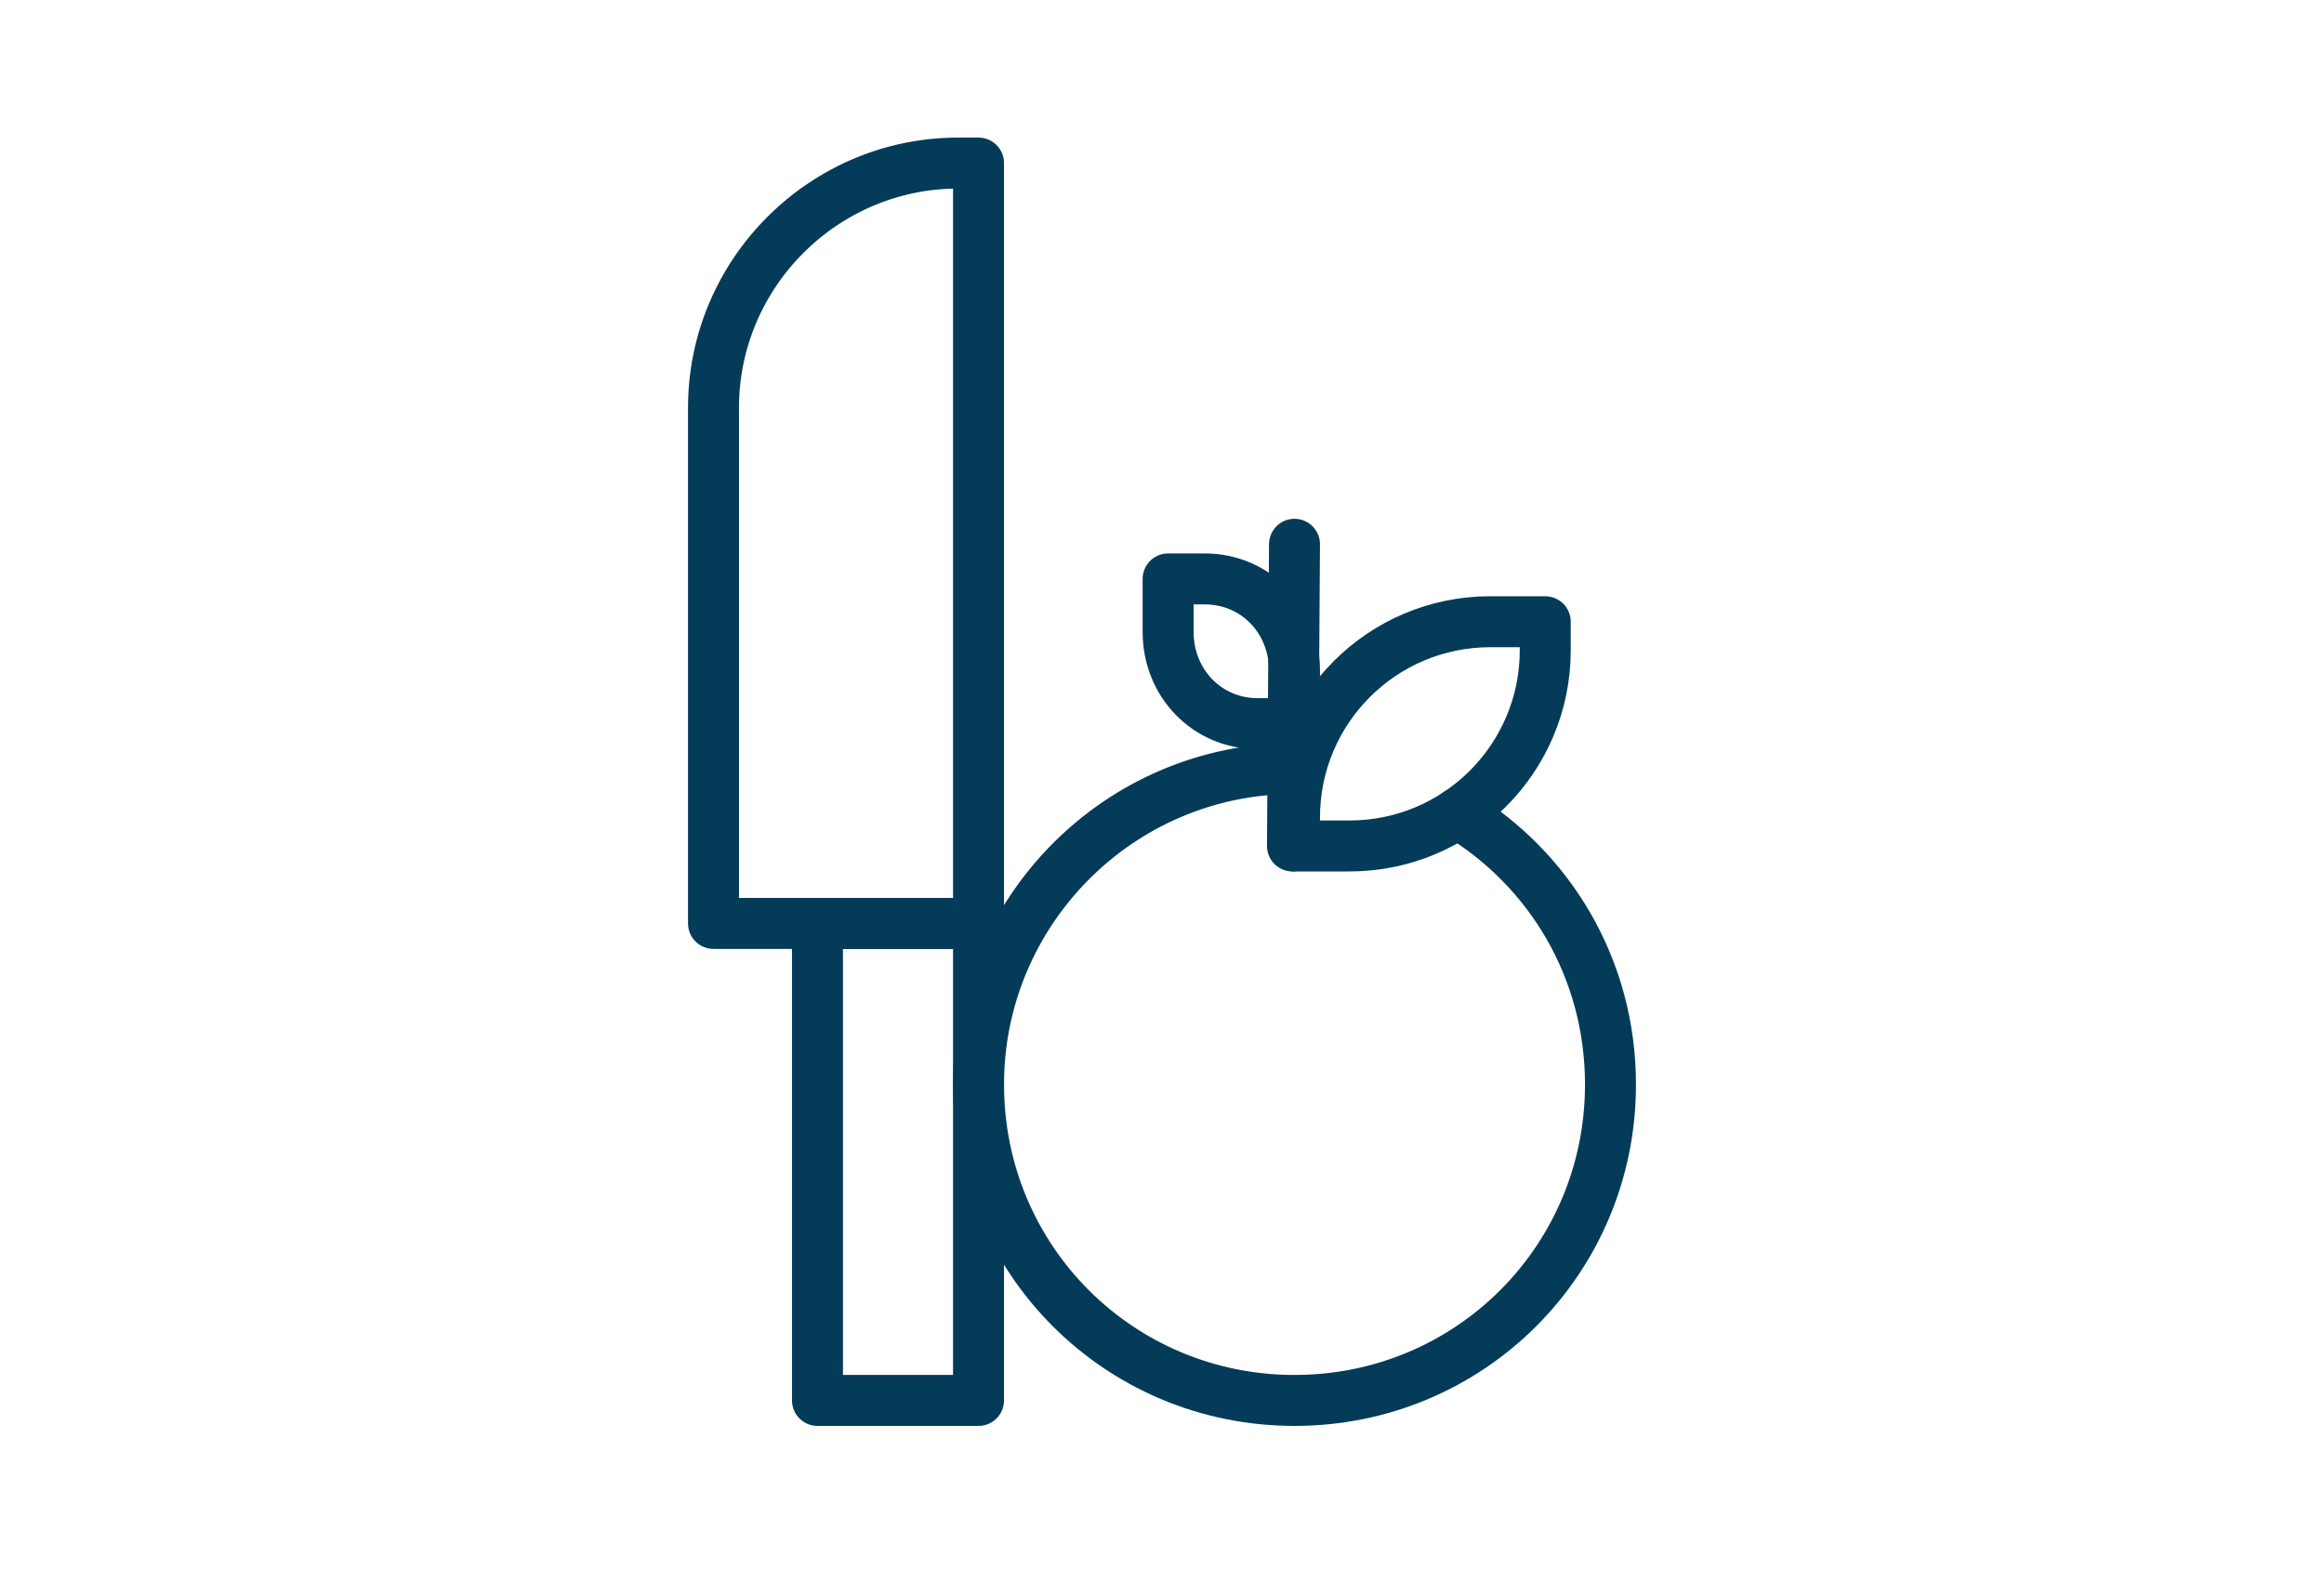
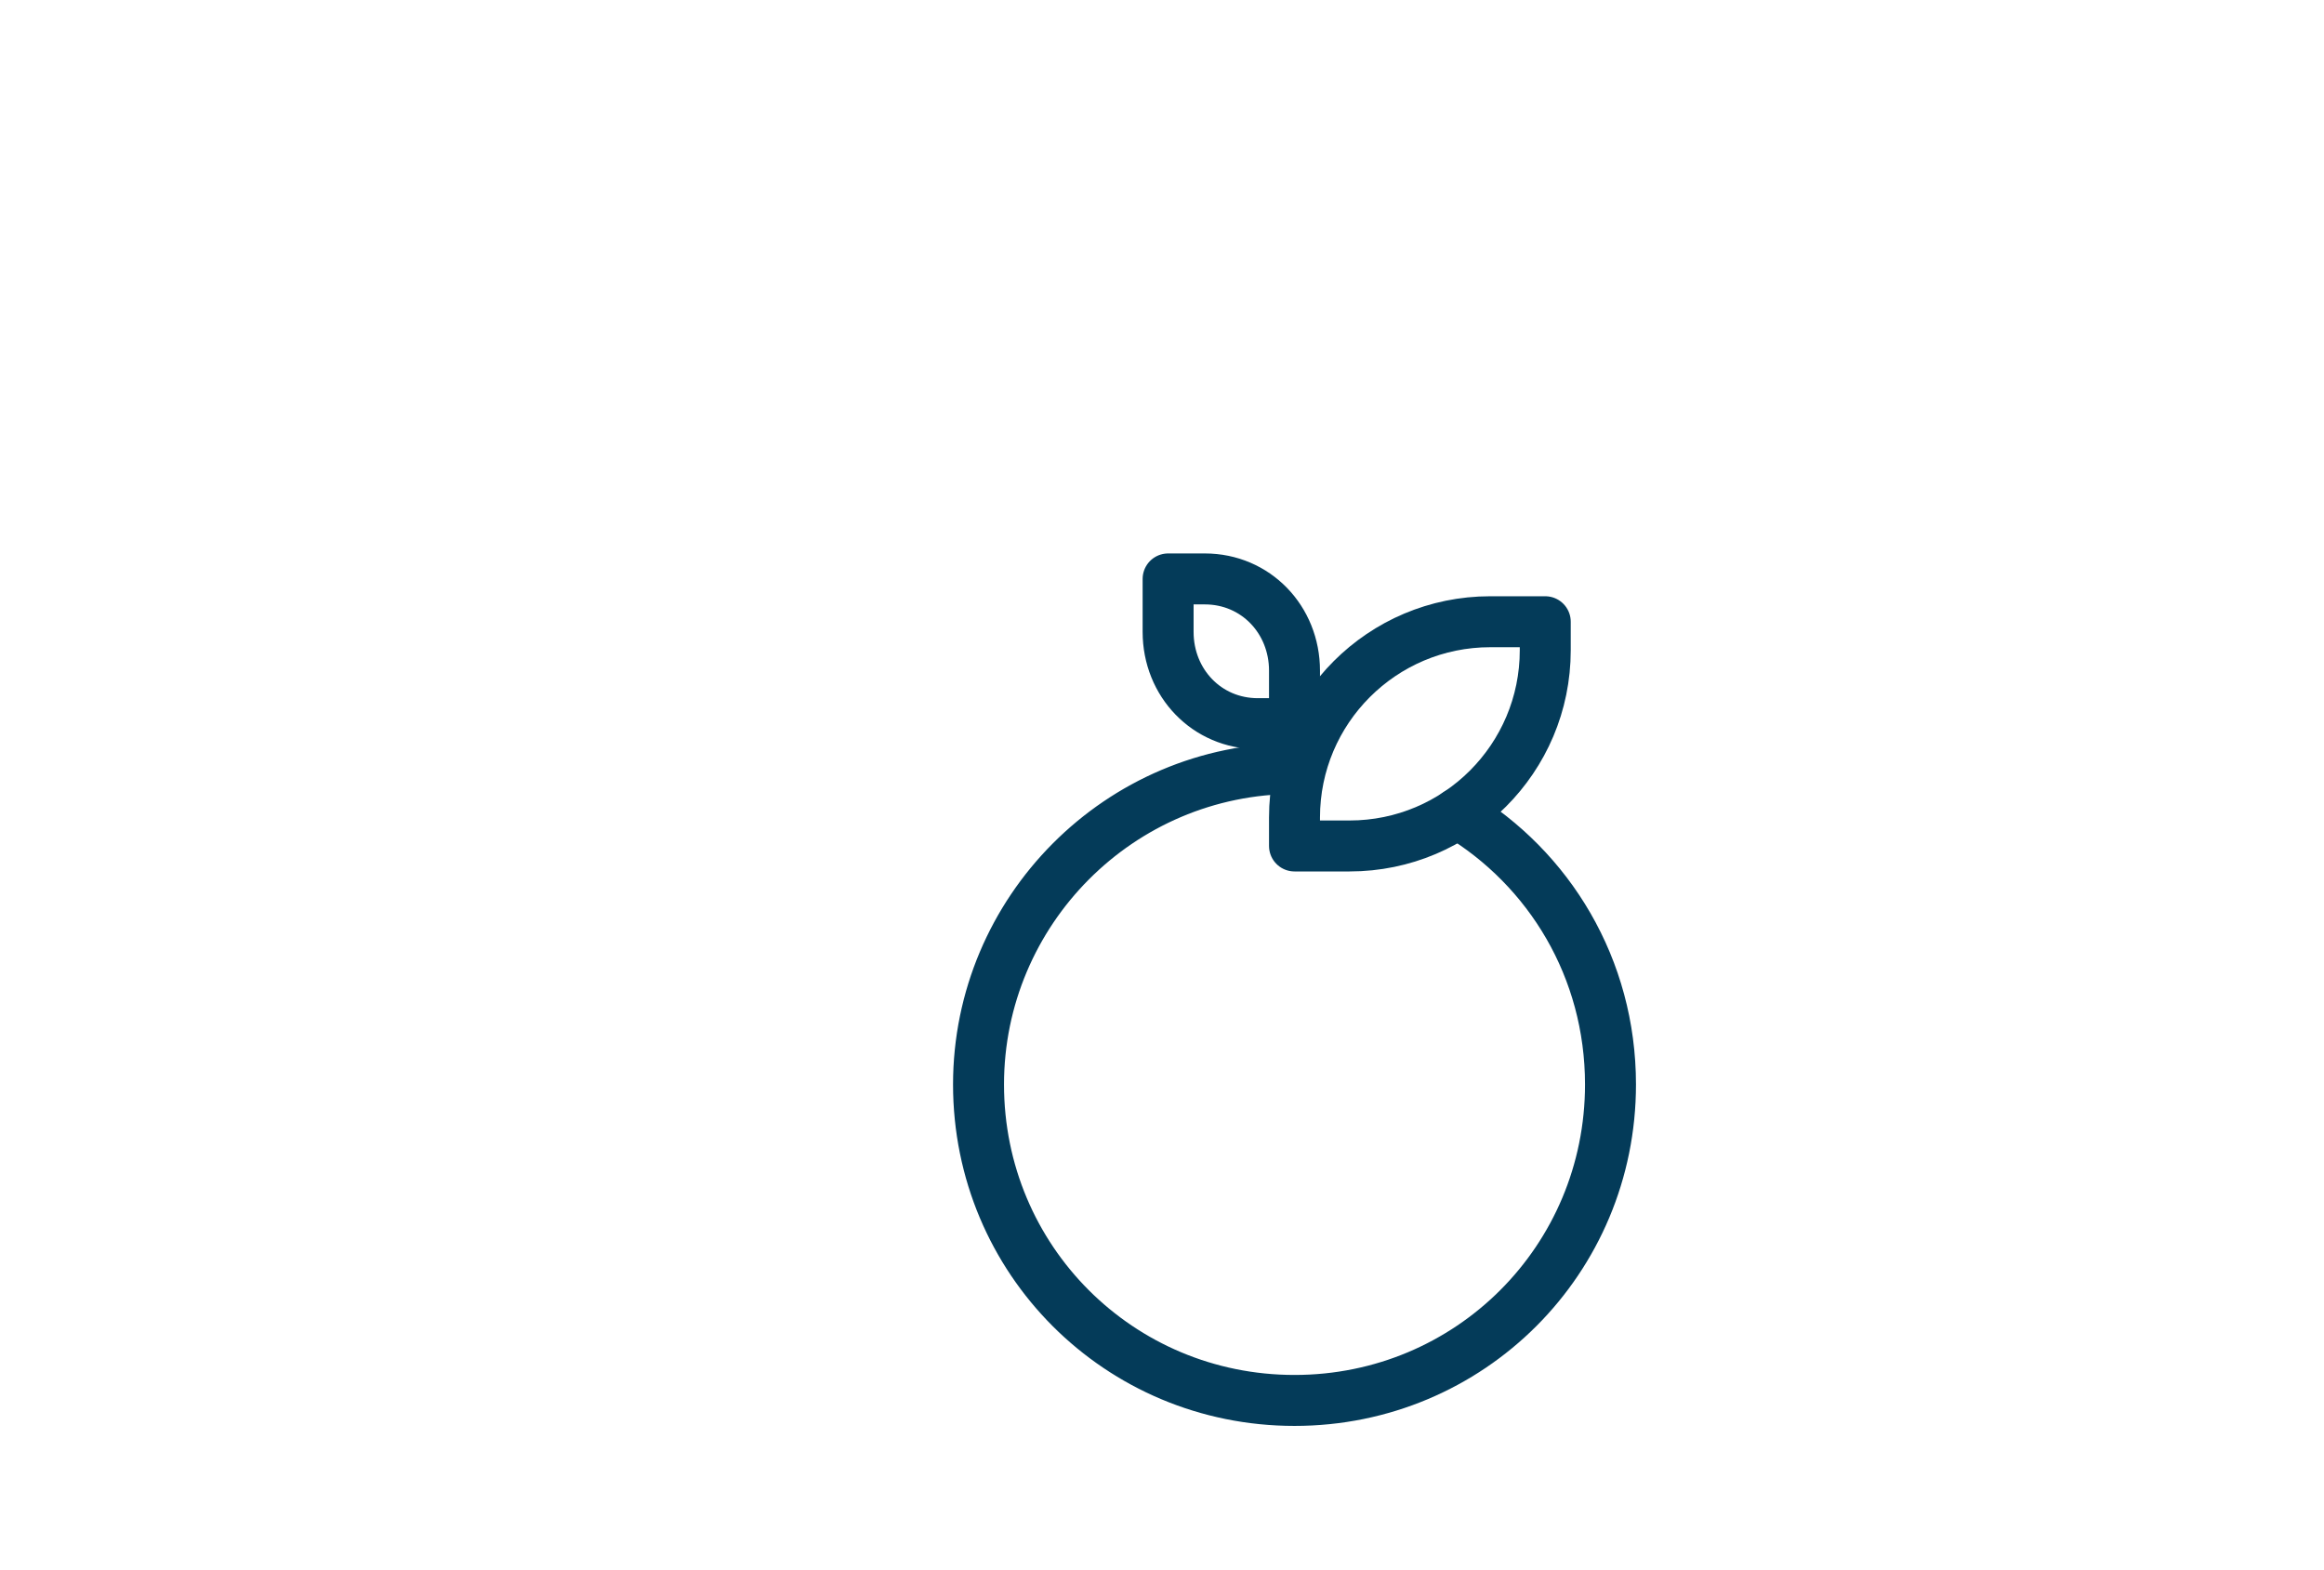
<svg xmlns="http://www.w3.org/2000/svg" viewBox="0 0 114 77" fill="none">
  <path d="M71.5 39.9C76 42.6 79 47.5 79 53.2C79 61.8 72.1 68.7 63.5 68.7C54.9 68.7 48 61.8 48 53.2C48 44.7 54.9 37.7 63.5 37.7C63.6 37.7 63.6 37.7 63.7 37.7" stroke="#043B59" stroke-width="2.5" stroke-miterlimit="10" stroke-linecap="round" stroke-linejoin="round" />
-   <path d="M63.4 41.5L63.5 26.7" stroke="#043B59" stroke-width="2.5" stroke-miterlimit="10" stroke-linecap="round" stroke-linejoin="round" />
  <path d="M75.8 31.9V30.5H73.1C67.8 30.5 63.5 34.8 63.5 40.1V41.5H66.2C71.5 41.5 75.8 37.2 75.8 31.9Z" stroke="#043B59" stroke-width="2.5" stroke-miterlimit="10" stroke-linecap="round" stroke-linejoin="round" />
  <path d="M61.7 35.5H63.5V32.9C63.5 30.4 61.6 28.4 59.1 28.4H57.3V31C57.3 33.5 59.2 35.5 61.7 35.5Z" stroke="#043B59" stroke-width="2.5" stroke-miterlimit="10" stroke-linecap="round" stroke-linejoin="round" />
-   <path d="M35 45.3H48V8H47C40.4 8 35 13.4 35 20V45.3Z" stroke="#043B59" stroke-width="2.5" stroke-miterlimit="10" stroke-linecap="round" stroke-linejoin="round" />
-   <path d="M48 45.3H40.1V68.7H48V45.3Z" stroke="#043B59" stroke-width="2.5" stroke-miterlimit="10" stroke-linecap="round" stroke-linejoin="round" />
</svg>